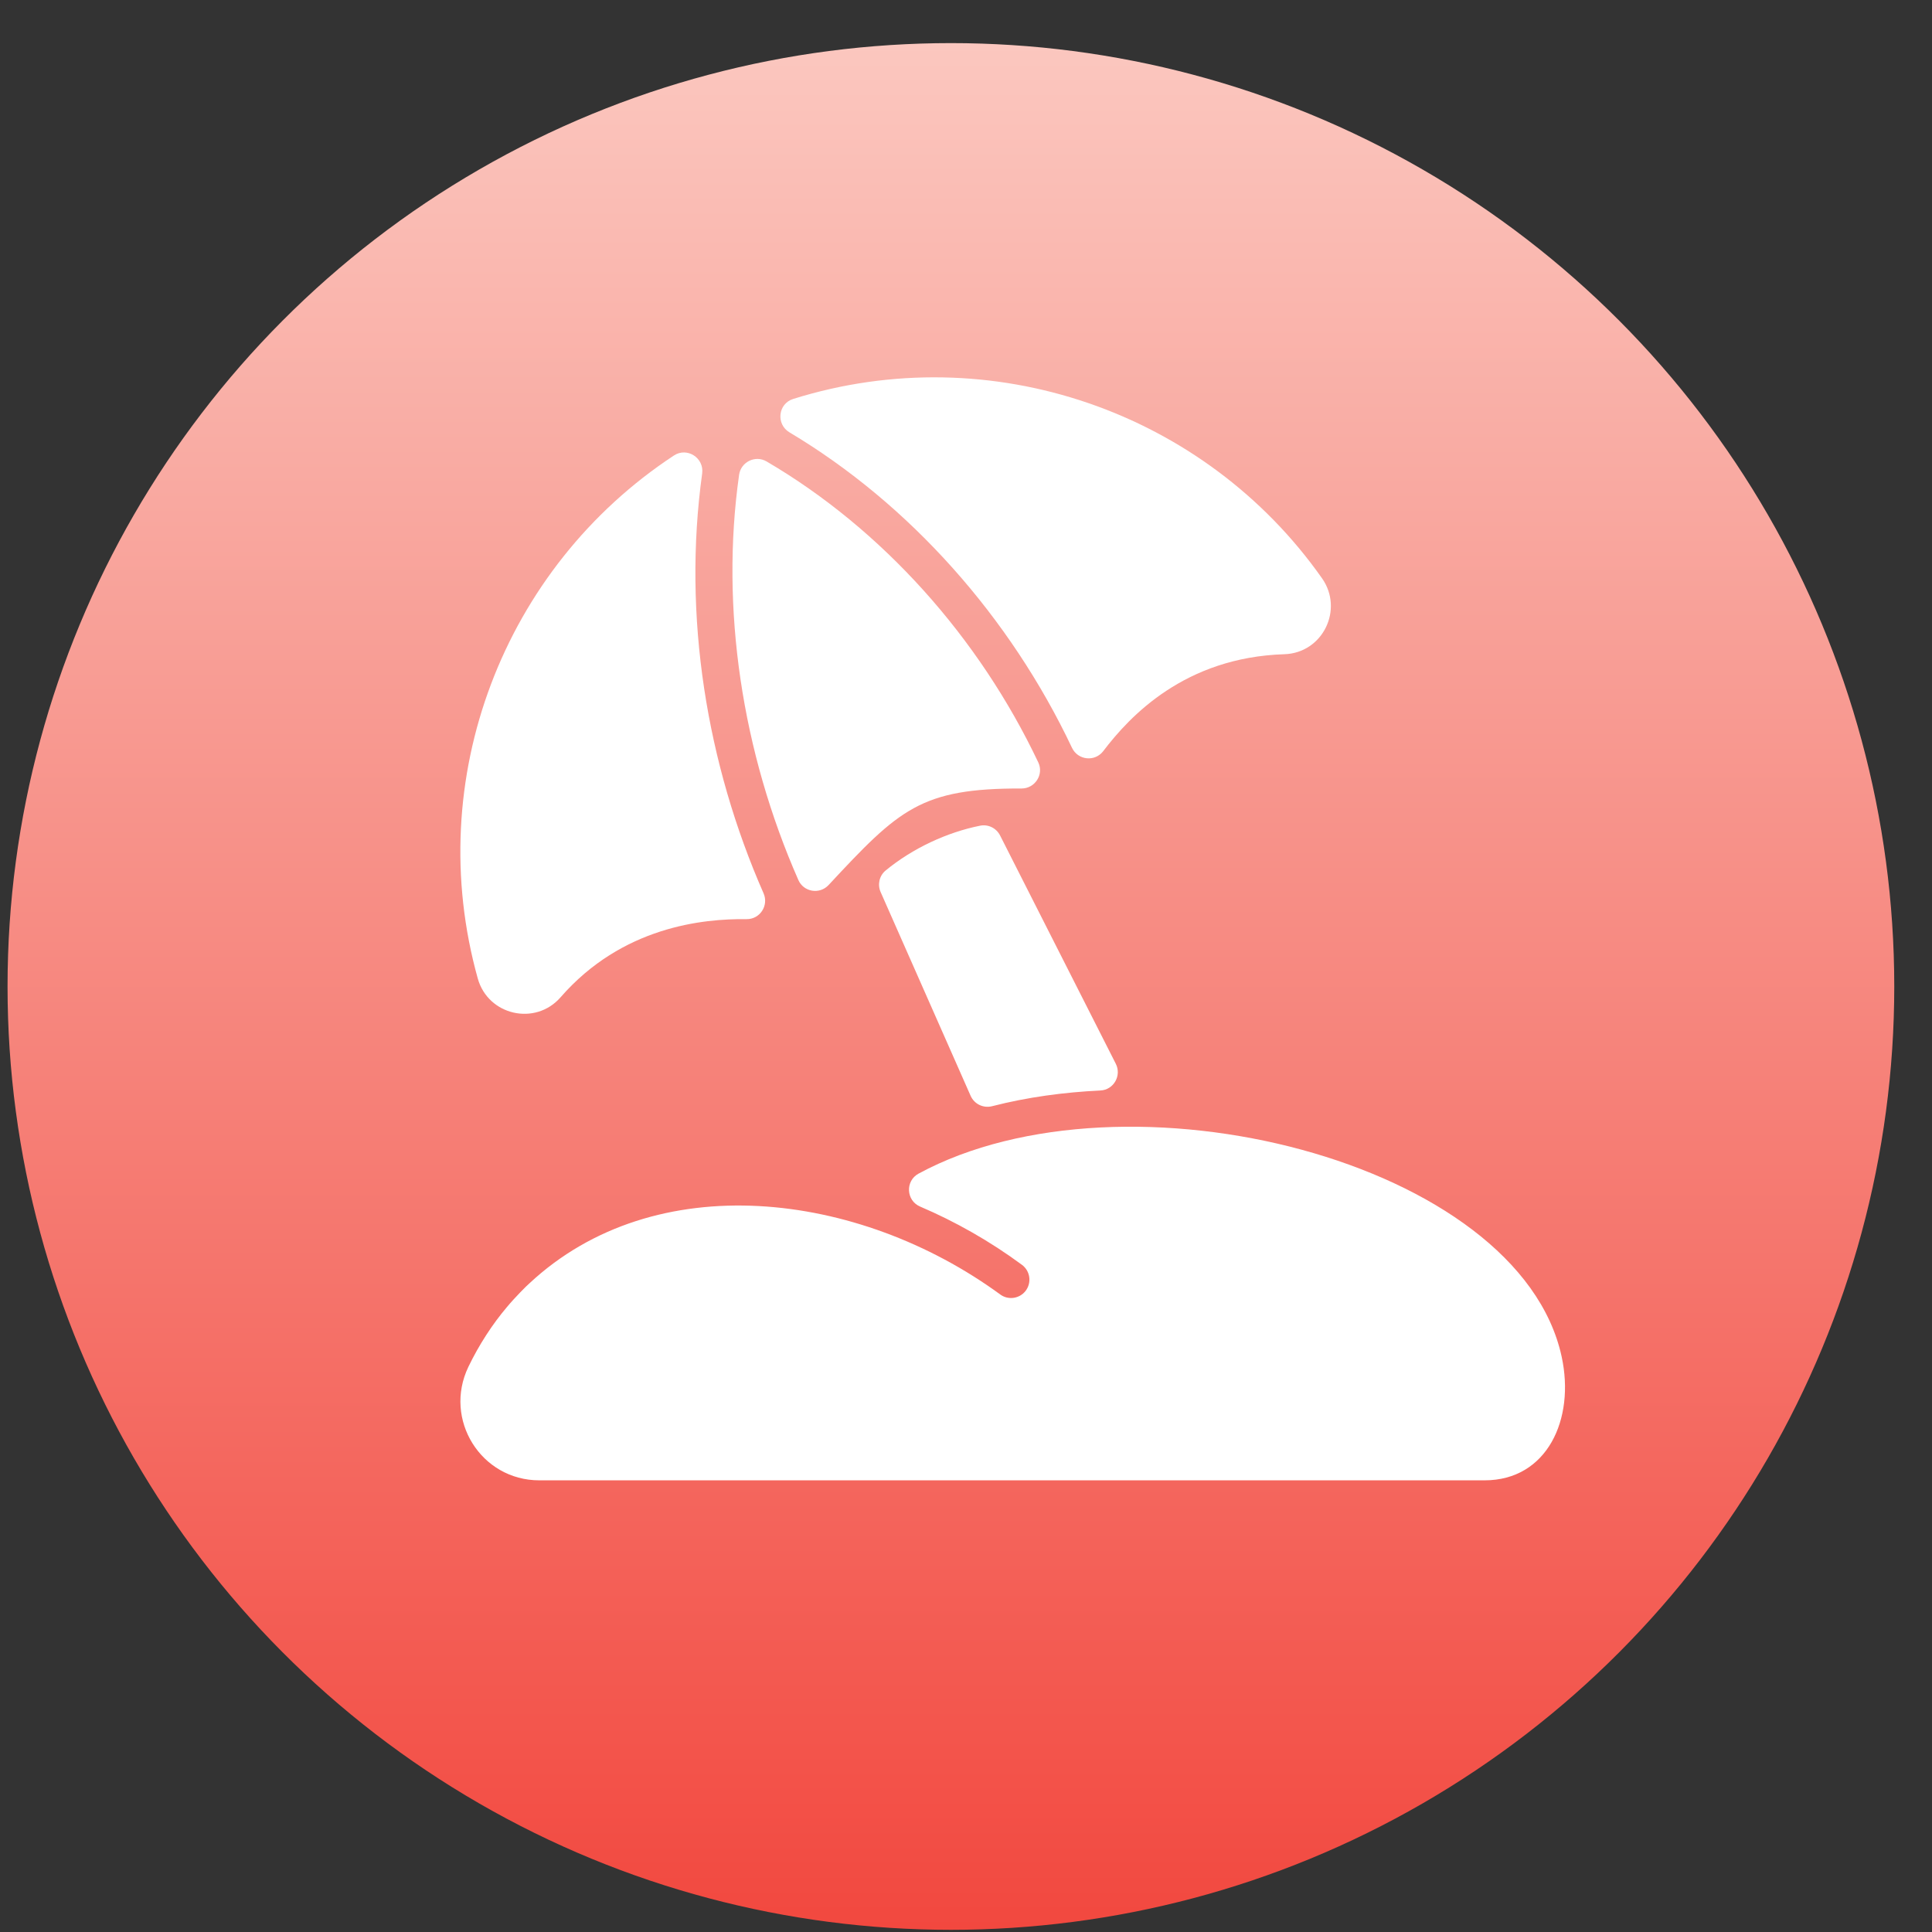
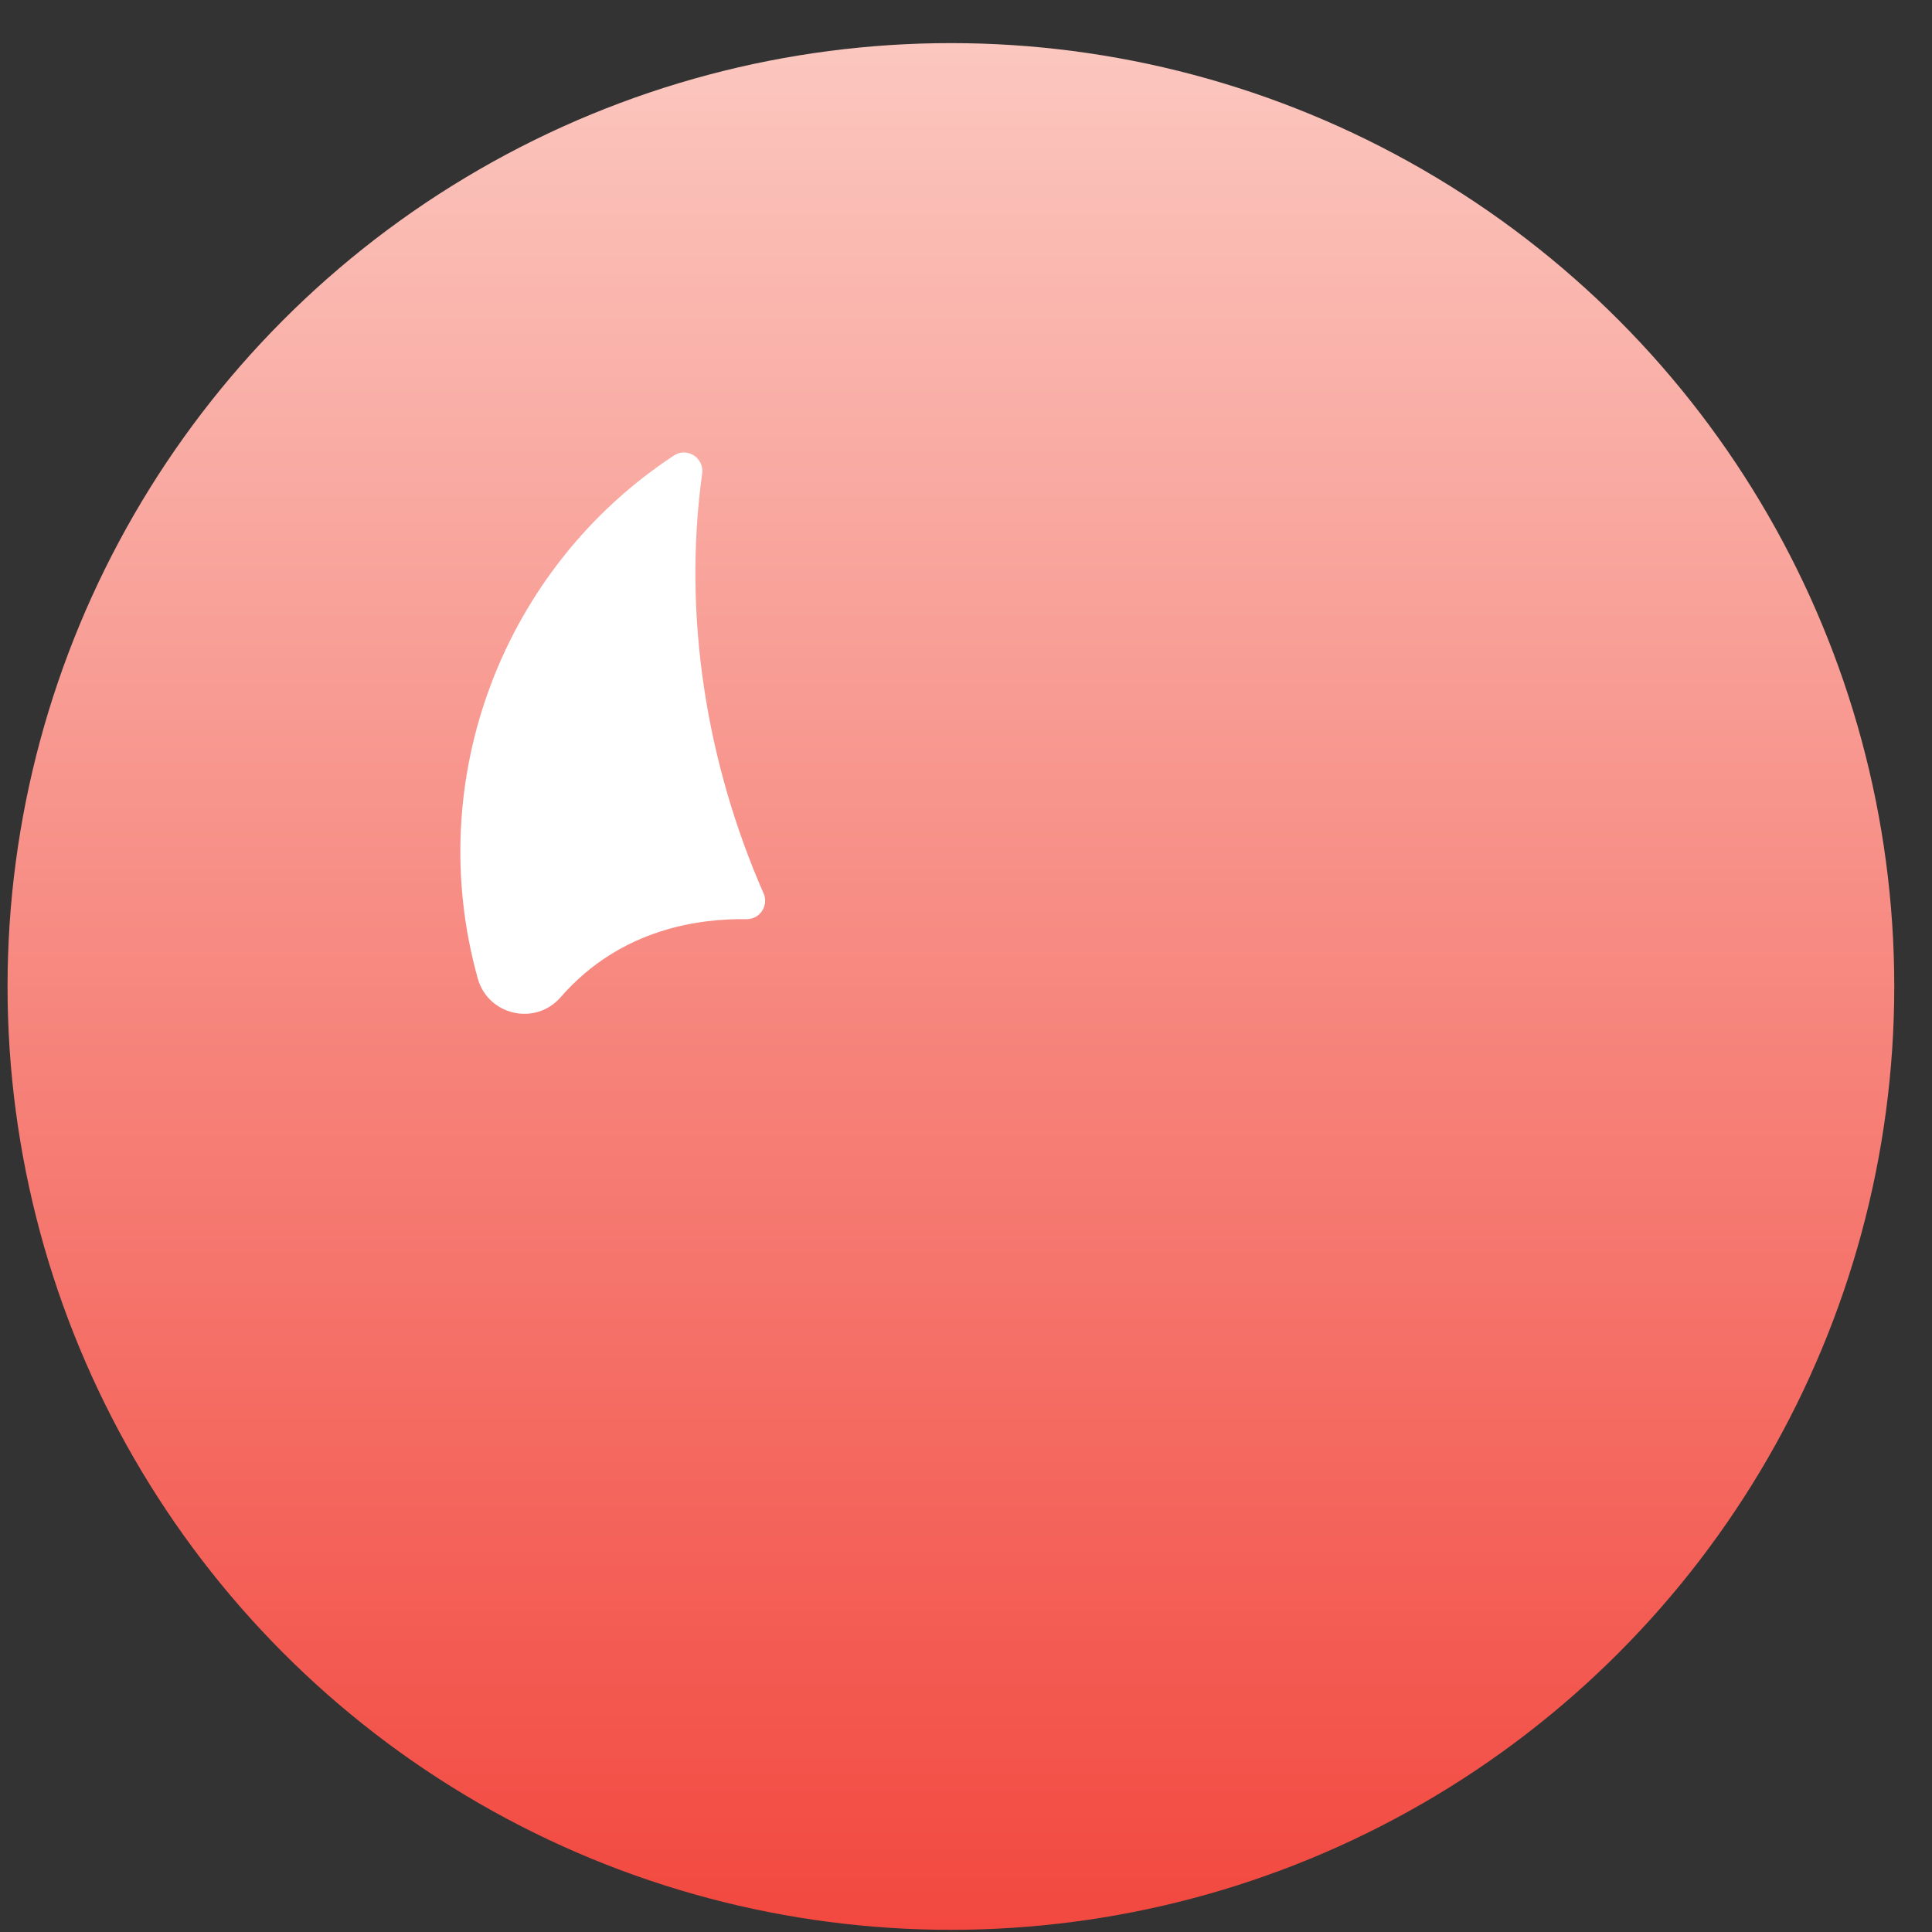
<svg xmlns="http://www.w3.org/2000/svg" width="32" height="32" viewBox="0 0 32 32" fill="none">
  <rect x="0" y="0" width="32" height="32" fill="#333333" stroke="none" />
  <circle cx="15.75" cy="16.339" r="15.625" fill="url(#paint0_linear_301_2536)" />
-   <path d="M12.242 7.863C11.928 10.078 12.292 12.458 13.223 14.575C13.31 14.775 13.575 14.819 13.724 14.659C14.891 13.405 15.249 13.055 16.92 13.06C17.143 13.06 17.293 12.828 17.197 12.627C16.216 10.56 14.621 8.771 12.697 7.643C12.511 7.534 12.273 7.65 12.242 7.863Z" fill="white" />
  <path d="M11.63 7.843C11.665 7.584 11.381 7.401 11.163 7.544C8.336 9.403 6.99 12.904 7.914 16.209C8.086 16.819 8.867 16.996 9.284 16.519C10.305 15.347 11.645 15.215 12.365 15.224C12.587 15.227 12.736 14.999 12.647 14.796C11.706 12.653 11.303 10.209 11.63 7.843Z" fill="white" />
-   <path d="M21.898 9.58C19.958 6.82 16.414 5.581 13.137 6.608C12.886 6.687 12.85 7.026 13.076 7.161C15.076 8.355 16.733 10.227 17.755 12.385C17.853 12.593 18.135 12.623 18.274 12.44C18.715 11.859 19.626 10.889 21.271 10.836C21.908 10.817 22.26 10.097 21.898 9.58Z" fill="white" />
-   <path d="M18.225 18.062C17.623 18.091 17.017 18.172 16.433 18.322C16.288 18.359 16.138 18.288 16.077 18.151L14.586 14.775C14.531 14.651 14.564 14.505 14.668 14.419C15.114 14.051 15.686 13.785 16.234 13.676C16.368 13.649 16.502 13.716 16.564 13.837L18.481 17.619C18.581 17.816 18.446 18.052 18.225 18.062Z" fill="white" />
-   <path d="M24.589 24.519H8.933C7.966 24.519 7.339 23.511 7.758 22.639C7.935 22.271 8.159 21.929 8.394 21.652C8.523 21.495 8.734 21.284 8.766 21.259C10.847 19.314 14.218 19.722 16.569 21.442C16.7 21.537 16.883 21.511 16.984 21.385C17.092 21.249 17.065 21.051 16.926 20.949C16.395 20.557 15.824 20.234 15.241 19.985C15.007 19.886 14.991 19.56 15.214 19.439C18.641 17.585 25.164 19.228 25.866 22.471C26.091 23.508 25.625 24.519 24.589 24.519Z" fill="white" />
  <defs>
    <linearGradient id="paint0_linear_301_2536" x1="15.75" y1="0.714" x2="15.75" y2="31.964" gradientUnits="userSpaceOnUse">
      <stop stop-color="#FBC7BF" />
      <stop offset="1" stop-color="#F2483F" />
    </linearGradient>
  </defs>
</svg>